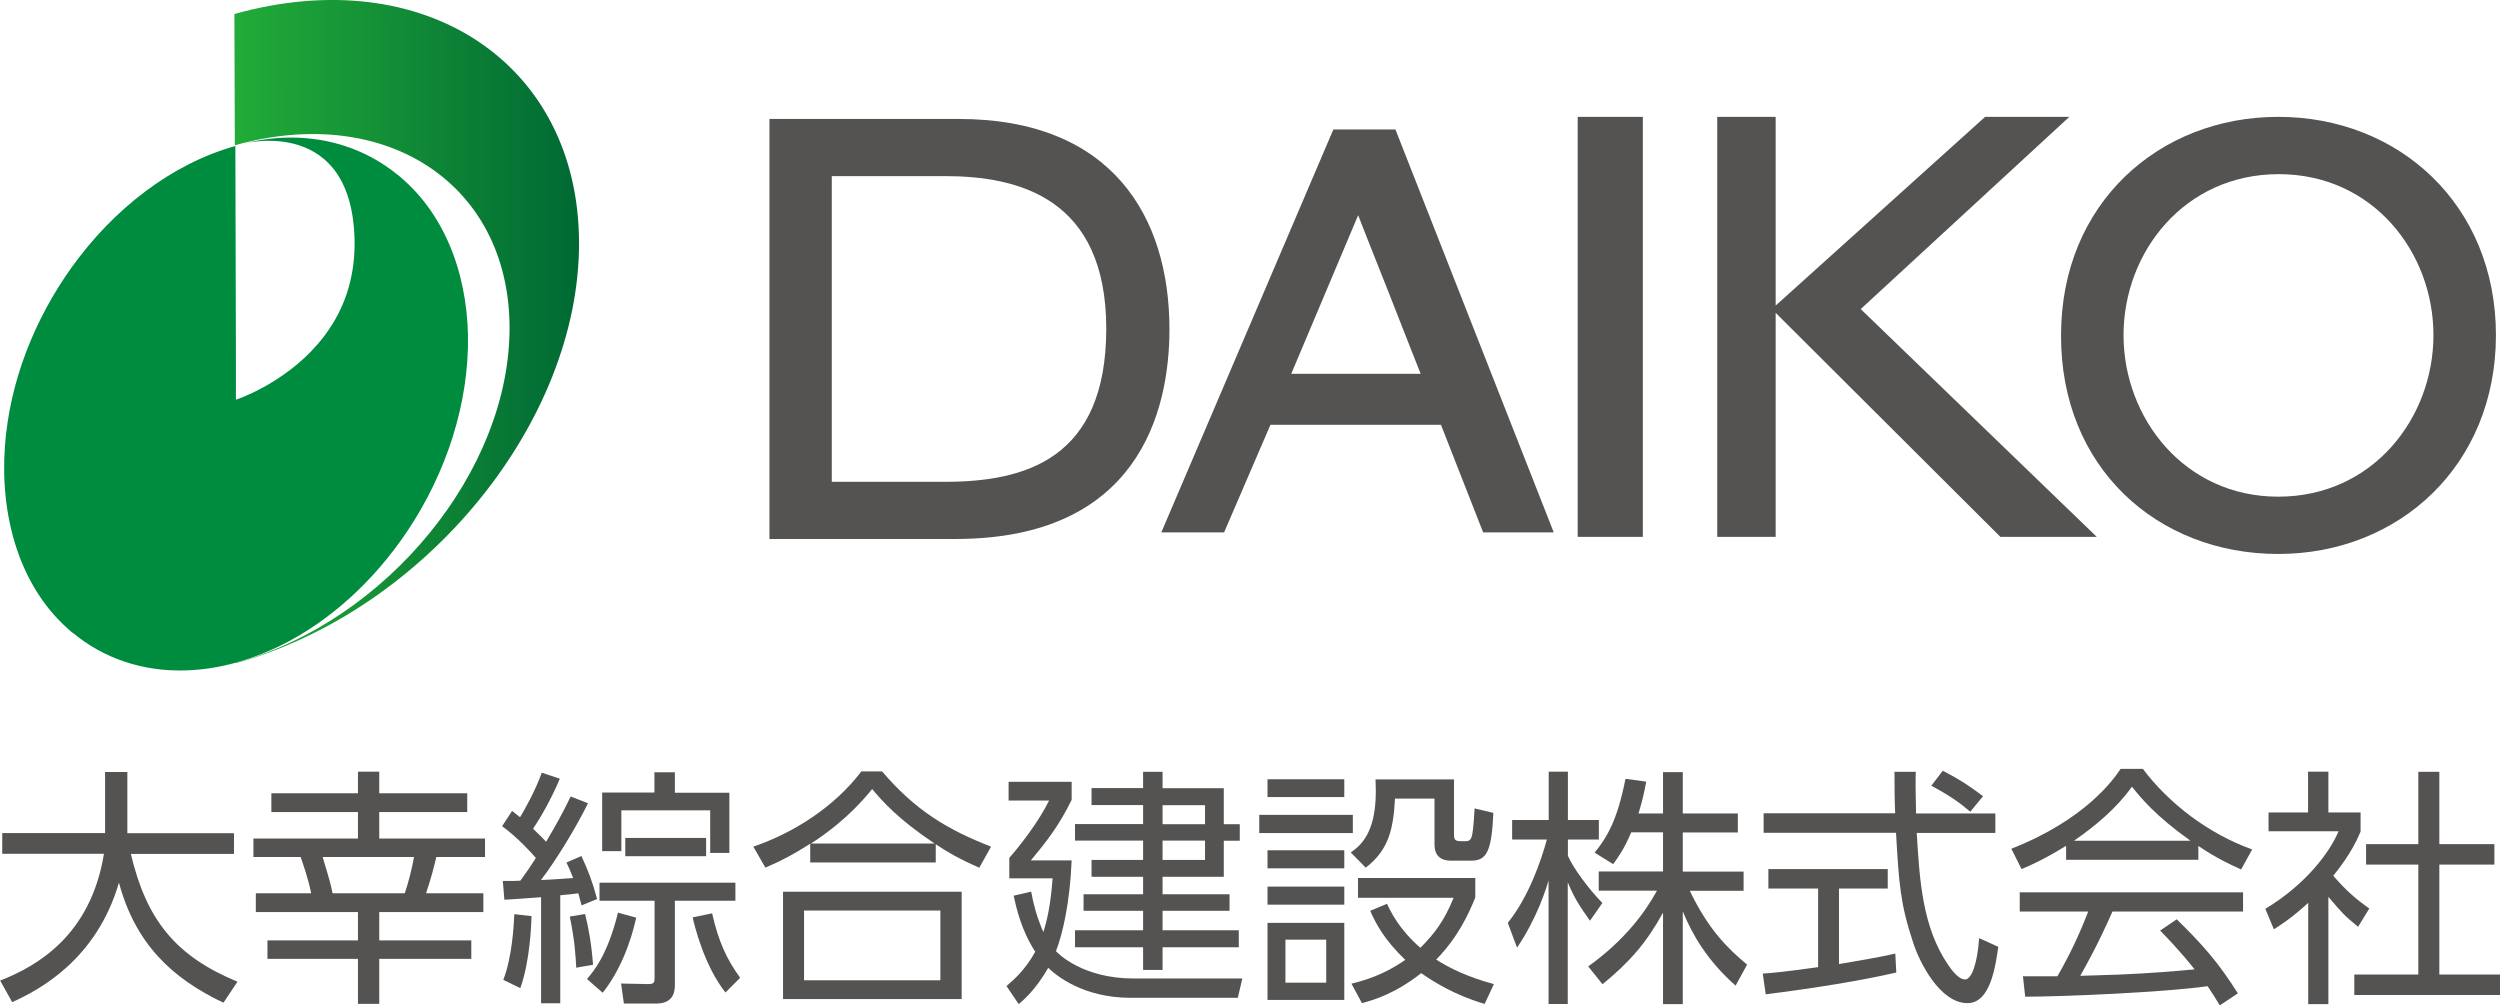
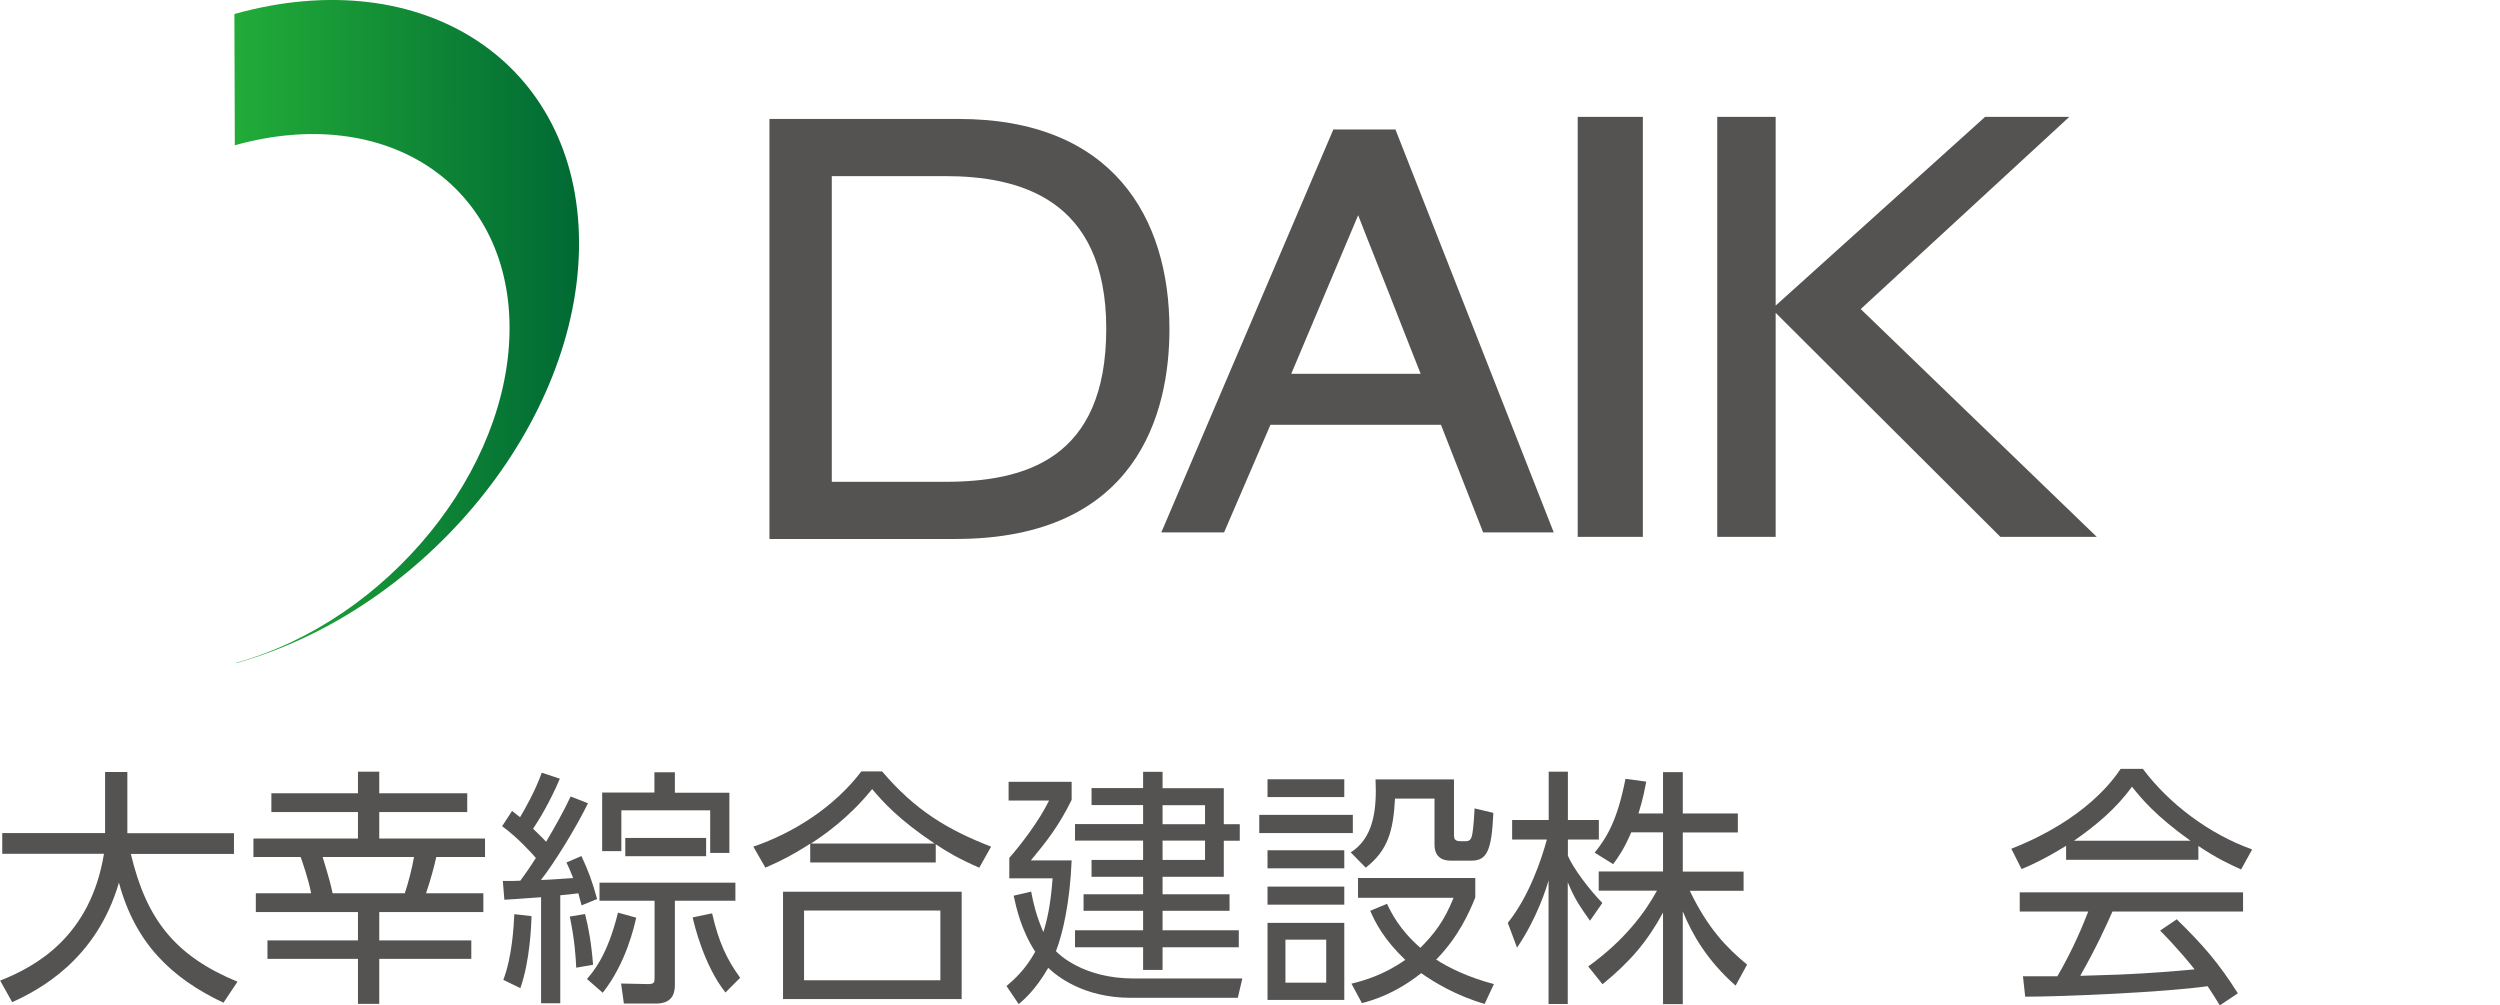
<svg xmlns="http://www.w3.org/2000/svg" id="_レイヤー_2" viewBox="0 0 178.44 71.76">
  <defs>
    <linearGradient id="linear-gradient" x1="22.6" y1="94.3" x2="47.61" y2="94.3" gradientTransform="translate(-5.62 -65.94) rotate(-15.09) scale(1.02 .98) skewX(-14.5)" gradientUnits="userSpaceOnUse">
      <stop offset="0" stop-color="#22ac38" />
      <stop offset="1" stop-color="#006934" />
    </linearGradient>
  </defs>
  <g id="_レイヤー_1-2">
    <path d="m7.5,55.1h1.59v4.37h7.61v1.48h-7.36c1.11,4.68,3.16,7.28,7.61,9.12l-1,1.5c-3.71-1.75-6.3-4.25-7.46-8.57-1.62,5.55-5.75,7.68-7.62,8.53l-.86-1.54c2.66-1.04,6.46-3.23,7.41-9.05H.16v-1.48h7.34v-4.37Z" fill="#555352" stroke-width="0" />
    <path d="m34.62,61.17h-3.48c-.16.71-.36,1.48-.73,2.59h4.09v1.34h-7.43v2.02h6.57v1.32h-6.57v3.21h-1.52v-3.21h-6.46v-1.32h6.46v-2.02h-7.29v-1.34h3.95c-.21-1.07-.62-2.21-.75-2.59h-3.37v-1.32h7.46v-1.89h-6.18v-1.34h6.18v-1.54h1.52v1.54h6.28v1.34h-6.28v1.89h7.55v1.32Zm-5.73,2.59c.2-.57.54-1.82.66-2.59h-6.52c.52,1.73.57,1.93.71,2.59h5.14Z" fill="#555352" stroke-width="0" />
    <path d="m41.97,57.33c-.89,1.82-2.43,4.3-3.36,5.48.29,0,1.66-.09,2.3-.14-.21-.54-.34-.82-.48-1.11l1.07-.46c.5,1.07.77,1.8,1.12,3.07l-1.11.45c-.09-.32-.16-.61-.23-.86-.37.05-.89.11-1.29.14v7.71h-1.37v-7.57c-1.7.12-1.89.14-2.62.18l-.11-1.34c.73,0,.93,0,1.25-.02.37-.5.75-1.05,1.11-1.62-.27-.32-1.32-1.48-2.41-2.27l.71-1.09c.37.29.45.36.57.45.25-.41,1.09-1.87,1.55-3.18l1.29.43c-.71,1.68-1.5,2.96-1.91,3.57.57.54.79.79.93.93.62-1.05,1.23-2.12,1.75-3.23l1.23.48Zm-6.05,12.62c.64-1.66.75-3.86.79-4.7l1.23.14c-.02.64-.11,3.2-.8,5.14l-1.21-.59Zm5.21-.87c-.04-.75-.09-1.87-.46-3.66l1.09-.18c.25.96.46,2.16.57,3.62l-1.2.21Zm.77.79c.45-.52,1.46-1.68,2.21-4.73l1.3.36c-.14.61-.71,3.23-2.39,5.36l-1.12-.98Zm10.59-6.87v1.29h-4.32v5.98c0,.43-.04,1.36-1.34,1.36h-2.3l-.2-1.43,1.93.04c.43,0,.46-.12.46-.45v-5.5h-3.93v-1.29h9.69Zm-4.32-7.87v1.45h3.89v4.3h-1.37v-3.04h-6.34v2.91h-1.37v-4.18h3.73v-1.45h1.46Zm2.23,4.68v1.3h-5.77v-1.3h5.77Zm.43,5.39c.46,2.02,1.04,3.27,2,4.59l-1.05,1.05c-1.52-1.91-2.23-4.84-2.34-5.36l1.39-.29Z" fill="#555352" stroke-width="0" />
    <path d="m69.91,61.94c-1.55-.68-2.34-1.16-3.12-1.68v1.3h-8.96v-1.34c-1.18.75-1.93,1.16-3.2,1.71l-.86-1.5c2.87-.98,5.77-2.82,7.71-5.37h1.48c2.36,2.77,4.66,4.16,7.78,5.37l-.84,1.5Zm-1.27,1.71v7.66h-12.75v-7.66h12.75Zm-1.52,1.34h-9.73v4.98h9.73v-4.98Zm-.41-4.78c-2.59-1.73-3.71-3-4.46-3.89-1.68,2.09-3.52,3.34-4.37,3.89h8.84Z" fill="#555352" stroke-width="0" />
    <path d="m88.67,69.85l-.32,1.37h-7.64c-3.43,0-5.34-1.61-5.89-2.14-.93,1.61-1.77,2.3-2.11,2.59l-.87-1.29c.54-.46,1.34-1.16,2.05-2.45-1-1.55-1.34-3.09-1.54-4l1.25-.29c.16.86.37,1.73.87,2.89.25-.79.52-1.89.66-3.84h-3.09v-1.46c.79-.89,2.12-2.62,2.84-4.09h-2.89v-1.34h4.5v1.29c-.89,1.82-1.77,2.95-2.91,4.32h2.91c-.12,3-.64,5.25-1.12,6.48.18.2,1.93,1.95,5.55,1.95h7.75Zm-5.69-13.59h4.37v2.57h1.14v1.18h-1.14v2.57h-4.37v1.25h4.78v1.18h-4.78v1.39h5.44v1.21h-5.44v1.62h-1.39v-1.62h-4.86v-1.21h4.86v-1.39h-4.25v-1.18h4.25v-1.25h-3.68v-1.2h3.68v-1.38h-4.86v-1.18h4.86v-1.36h-3.68v-1.21h3.68v-1.16h1.39v1.16Zm3.03,1.21h-3.03v1.36h3.03v-1.36Zm0,2.53h-3.03v1.38h3.03v-1.38Z" fill="#555352" stroke-width="0" />
    <path d="m96.56,58.16v1.3h-6.68v-1.3h6.68Zm-.61-2.54v1.27h-5.48v-1.27h5.48Zm0,5.07v1.29h-5.48v-1.29h5.48Zm0,2.59v1.29h-5.48v-1.29h5.48Zm0,2.59v5.5h-5.48v-5.5h5.48Zm-1.29,1.2h-2.91v3.07h2.91v-3.07Zm9.12-11.44v3.95c0,.2,0,.46.43.46h.43c.34,0,.39-.27.43-.43.02-.07.12-.59.18-1.91l1.34.32c-.12,2.71-.46,3.41-1.57,3.41h-1.43c-.27,0-1.2,0-1.2-1.14v-3.29h-2.82c-.12,2.29-.5,3.7-2.09,4.93l-1.07-1.09c1.36-.87,1.79-2.41,1.79-4.41,0-.32-.02-.55-.02-.8h5.61Zm2.2,16.03c-2.12-.62-3.64-1.57-4.54-2.2-1.84,1.45-3.36,1.91-4.23,2.14l-.75-1.39c.86-.21,2.3-.61,3.84-1.7-1.55-1.48-2.14-2.68-2.5-3.5l1.2-.5c.29.61.88,1.84,2.38,3.14.96-.96,1.7-1.89,2.37-3.57h-6.82v-1.41h8.37v1.39c-.45,1.11-1.21,2.82-2.79,4.43.87.57,2.29,1.27,4.12,1.75l-.66,1.41Z" fill="#555352" stroke-width="0" />
    <path d="m113.49,65.72c-.79-1.11-1.12-1.62-1.59-2.75v8.69h-1.37v-8.82c-.16.55-.8,2.66-2.25,4.8l-.66-1.77c1.52-1.89,2.41-4.54,2.79-5.95h-2.48v-1.39h2.61v-3.45h1.37v3.45h2.21v1.39h-2.21v1.16c.36.86,1.5,2.39,2.46,3.37l-.87,1.25Zm6.62,5.95h-1.41v-6.53c-1.16,2.12-2.37,3.52-4.32,5.11l-1.02-1.27c2.59-1.86,4.05-3.84,4.91-5.41h-4.16v-1.37h4.59v-2.79h-2.27c-.52,1.21-.91,1.75-1.29,2.27l-1.32-.82c.89-1.11,1.62-2.32,2.2-5.27l1.48.2c-.11.57-.2,1.12-.55,2.27h1.75v-2.95h1.41v2.95h3.93v1.36h-3.93v2.79h4.34v1.37h-3.84c1.3,2.7,2.62,4.05,4.09,5.27l-.82,1.5c-2.04-1.8-3.11-3.68-3.77-5.3v6.64Z" fill="#555352" stroke-width="0" />
-     <path d="m135.33,69.42c-2.57.59-5.89,1.12-9.3,1.55l-.21-1.48c.75-.05,1.7-.14,3.95-.46v-5.61h-3.55v-1.39h8.52v1.39h-3.48v5.39c2.57-.43,3.34-.59,4.02-.75l.07,1.36Zm1.41-14.32c-.02.61-.02,1.32.02,2.96h5.66v1.39h-5.61c.2,3.32.39,6.75,2.27,9.46.2.29.7,1,1.18,1s.89-1.21,1-2.95l1.37.62c-.2,1.36-.55,4.02-2.2,4.02-1.98,0-3.45-2.96-3.89-4.36-.91-2.75-1-4.18-1.21-7.8h-9.45v-1.39h9.39c-.04-.84-.05-1.91-.05-2.96h1.52Zm3.89,2.84c-.68-.59-1.39-1.11-2.78-1.86l.82-1.07c1.3.68,1.84,1.05,2.87,1.82l-.91,1.11Z" fill="#555352" stroke-width="0" />
    <path d="m156.92,61.37h-9.45v-1c-1.59.98-2.57,1.41-3.18,1.66l-.73-1.45c5.32-2.09,7.32-4.98,7.8-5.7h1.59c1.86,2.48,4.7,4.64,7.8,5.75l-.79,1.43c-.79-.36-1.79-.82-3.05-1.68v.98Zm-1.57,4.23c1.91,1.87,3,3.12,4.38,5.3l-1.29.86c-.29-.48-.5-.82-.87-1.37-2.98.43-10.27.75-13.02.75l-.16-1.46h2.46c1.12-1.93,1.8-3.59,2.2-4.62h-4.89v-1.37h15.94v1.37h-9.32c-.43.98-1.14,2.54-2.3,4.59.45-.02,2.45-.07,2.82-.09,2.18-.09,4.02-.25,5.34-.37-.18-.23-1.07-1.36-2.46-2.77l1.18-.8Zm1-5.59c-2.52-1.79-3.55-3.07-4.18-3.86-1.12,1.57-2.64,2.82-4.14,3.86h8.32Z" fill="#555352" stroke-width="0" />
-     <path d="m166.2,71.67h-1.45v-7.23c-1.12,1.04-1.95,1.57-2.45,1.89l-.61-1.46c2.96-1.79,4.62-4.09,5.23-5.54h-5v-1.34h2.82v-2.91h1.45v2.91h2.3v1.36c-.18.43-.64,1.54-1.95,3.16.95,1.09,1.57,1.62,2.57,2.34l-.8,1.3c-.95-.77-1.14-.98-2.12-2.14v7.66Zm7.91-16.58v5.16h3.93v1.46h-3.93v7.85h4.34v1.46h-10.41v-1.46h4.57v-7.85h-3.73v-1.46h3.73v-5.16h1.5Z" fill="#555352" stroke-width="0" />
-     <path d="m5.18,45.17C1.31,41.96,0,36.72.35,31.87c.33-4.59,2.09-9.05,4.76-12.78,2.99-4.17,7.12-7.39,11.69-8.67.01,5.14.03,10.28.04,15.42,0,.9,0,1.79,0,2.69,0,0,3.34-1.08,5.83-3.96,1.49-1.72,2.66-4.08,2.64-7.24-.08-9.11-7.88-7.09-7.88-7.09,4.18-1.04,8.14-.11,11.07,2.33,3.58,2.98,5.01,7.7,4.9,12.23-.12,4.9-1.94,9.8-4.81,13.81-2.46,3.43-5.69,6.22-9.3,7.81-.78.34-1.58.63-2.39.86-1.24.35-2.45.53-3.61.57-3.12.1-5.92-.87-8.1-2.69Z" fill="#008c3e" stroke-width="0" />
    <path d="m16.87,47.3c10.8-3.02,19.53-13.74,19.5-23.94-.03-10.2-8.81-16.02-19.61-12.99l-.03-9.37c13.55-3.79,24.56,3.51,24.6,16.3.04,12.79-10.92,26.24-24.47,30.03v-.04Z" fill="url(#linear-gradient)" stroke-width="0" />
    <path d="m87.36,38h-4.47l12.28-28.76h4.43l11.3,28.76h-5.04l-3.01-7.68h-12.17l-3.31,7.68Zm4.8-11.32h9.24c-.4-1.01-.78-1.97-1.14-2.89-.36-.92-.72-1.83-1.07-2.73-.36-.9-.72-1.82-1.09-2.75-.37-.93-.76-1.91-1.16-2.95l-4.78,11.33Z" fill="#555352" stroke-width="0" />
-     <path d="m54.91,8.49h13.51c11,0,15.05,7.03,15.05,15.01,0,5.94-2.27,14.97-15.27,14.97h-13.28V8.49Zm4.46,25.9h8.06c5.71,0,11.53-1.59,11.53-10.93s-6.27-10.89-11.53-10.89h-8.06v21.81Z" fill="#555352" stroke-width="0" />
+     <path d="m54.91,8.49h13.51c11,0,15.05,7.03,15.05,15.01,0,5.94-2.27,14.97-15.27,14.97h-13.28V8.49Zm4.46,25.9h8.06c5.71,0,11.53-1.59,11.53-10.93s-6.27-10.89-11.53-10.89h-8.06v21.81" fill="#555352" stroke-width="0" />
    <path d="m117.26,8.34v29.98h-4.65V8.34h4.65Z" fill="#555352" stroke-width="0" />
    <path d="m126.74,21.81l14.95-13.47h6.01l-14.89,13.72,16.85,16.26h-6.88l-16.04-15.99v15.99h-4.17V8.34h4.17v13.47Z" fill="#555352" stroke-width="0" />
-     <path d="m162.61,8.34c8.62,0,15.54,6.28,15.54,15.58s-6.92,15.62-15.54,15.62-15.54-6.16-15.5-15.62c0-9.41,7-15.58,15.5-15.58Zm0,27.11c6.77,0,11.08-5.63,11.08-11.53s-4.31-11.49-11.04-11.49-11.08,5.56-11.08,11.49,4.35,11.53,11.04,11.53Z" fill="#555352" stroke-width="0" />
  </g>
</svg>